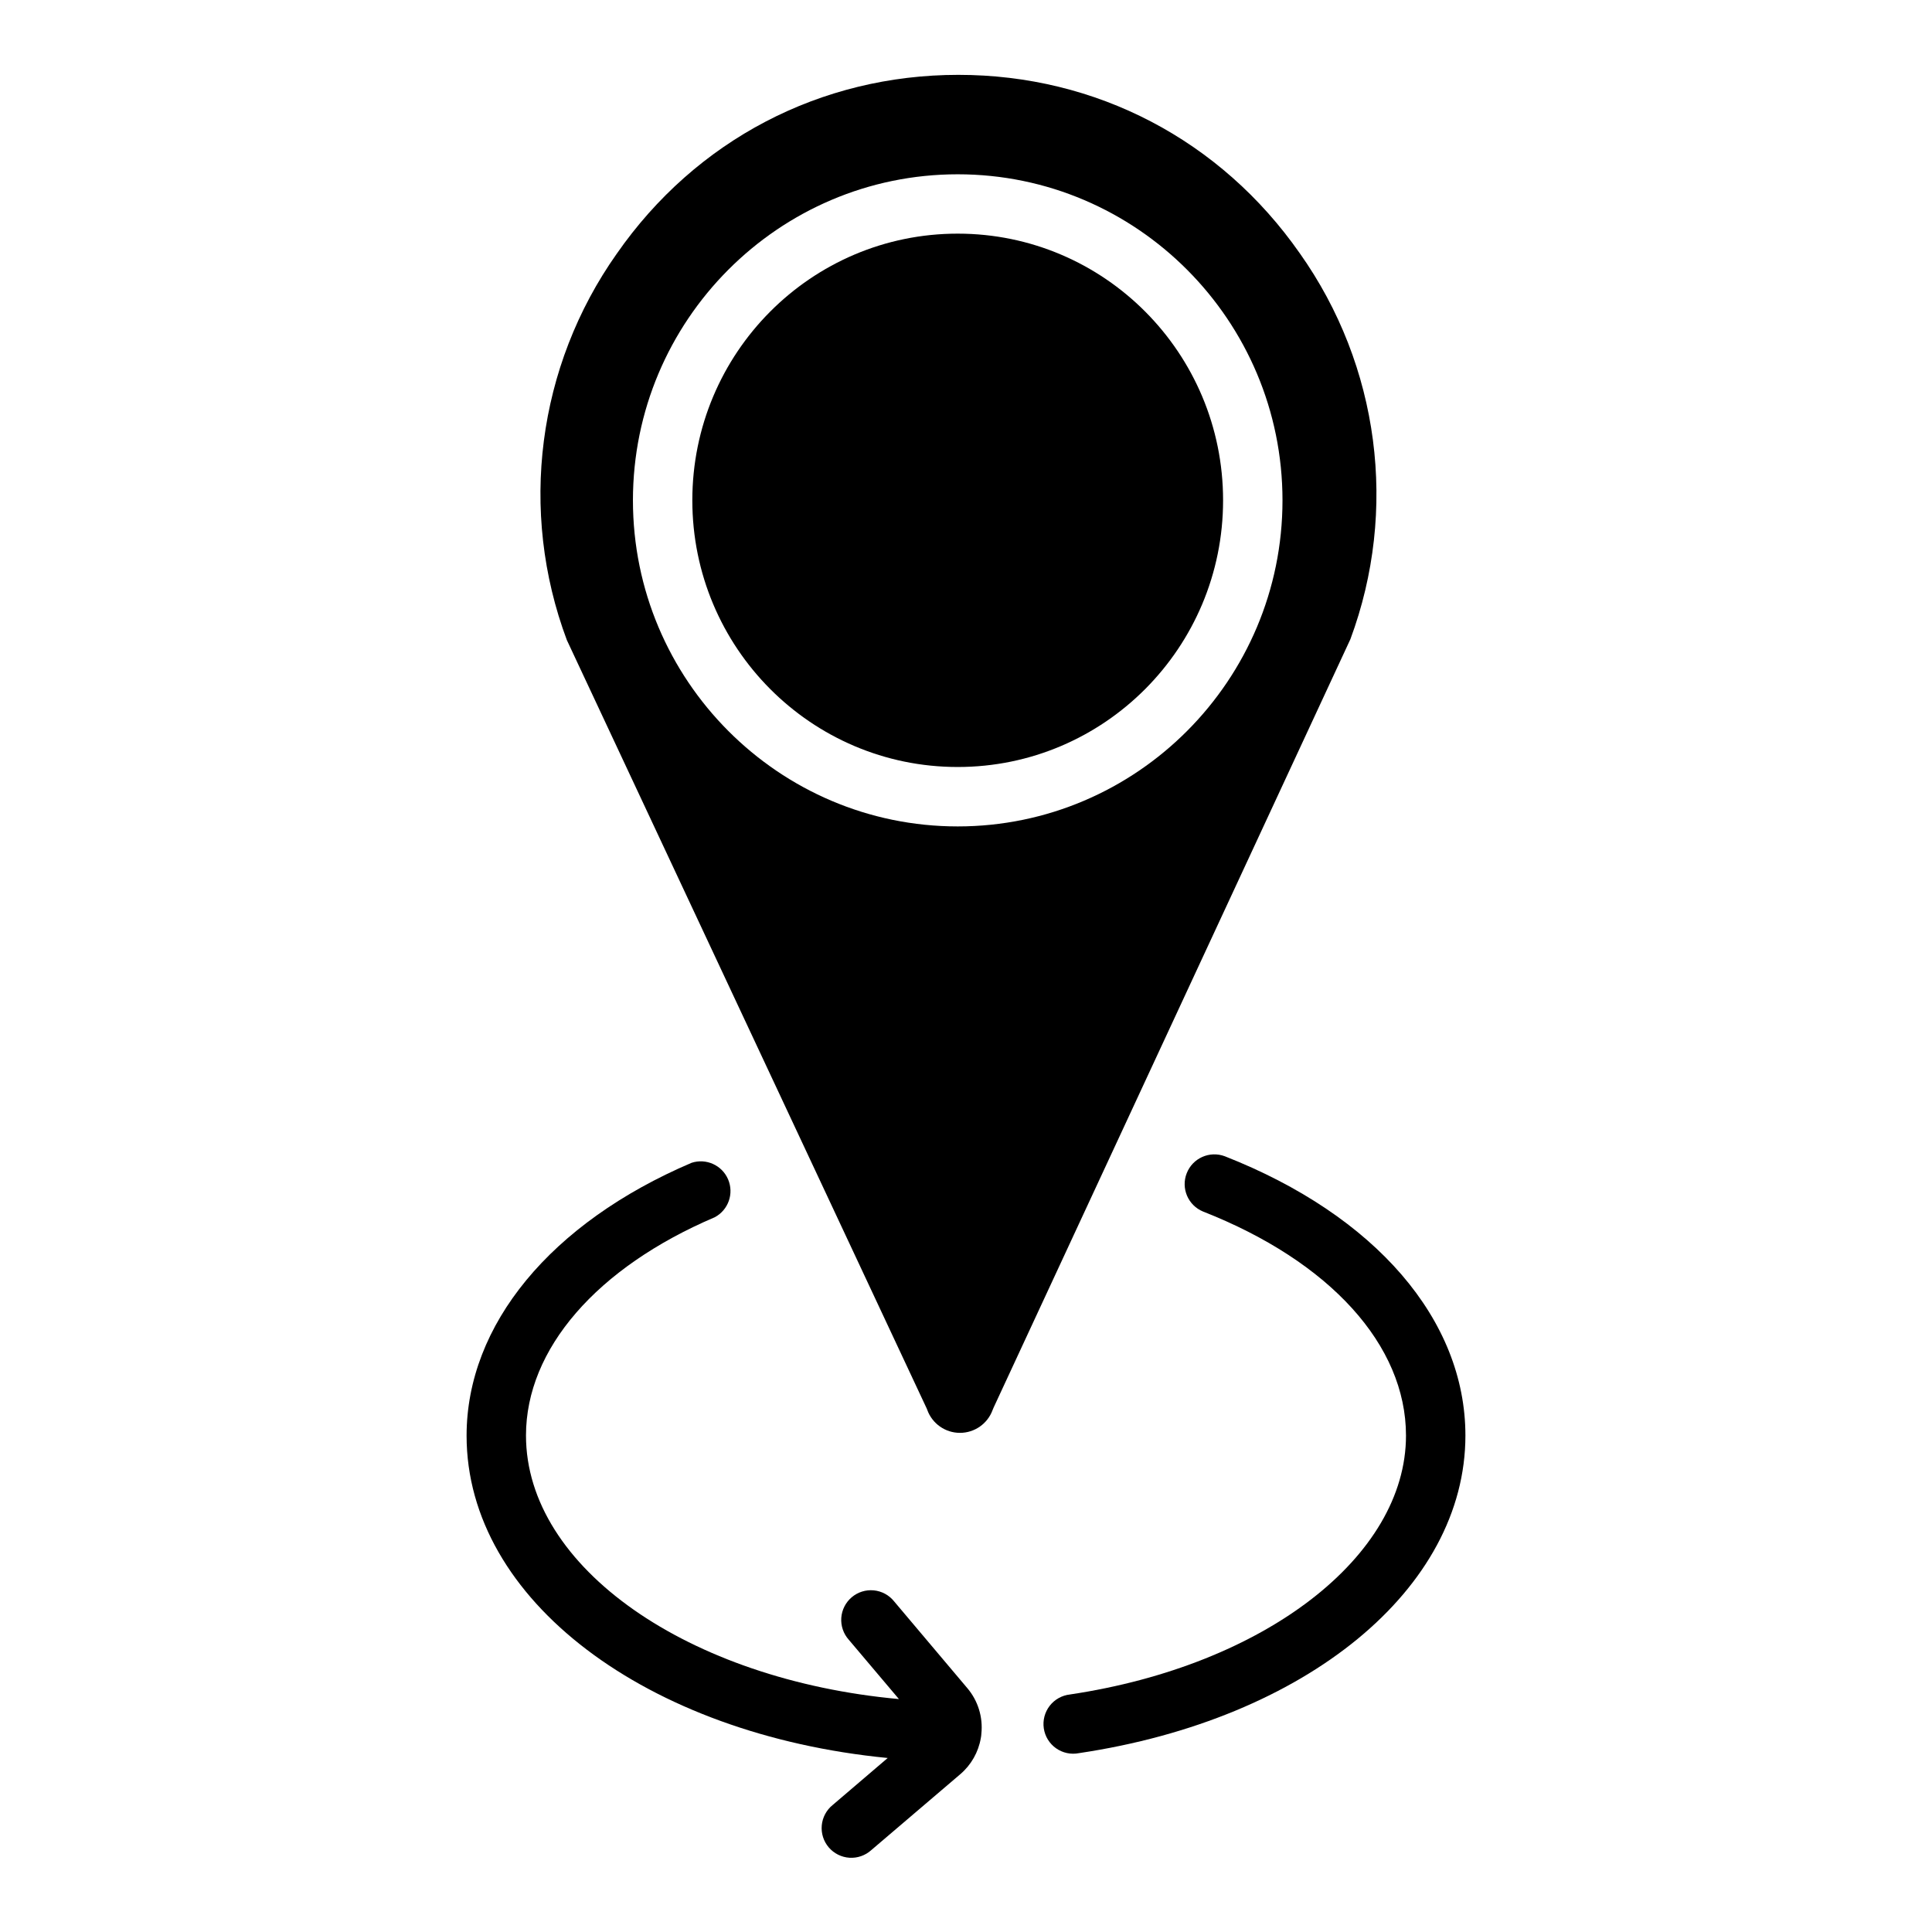
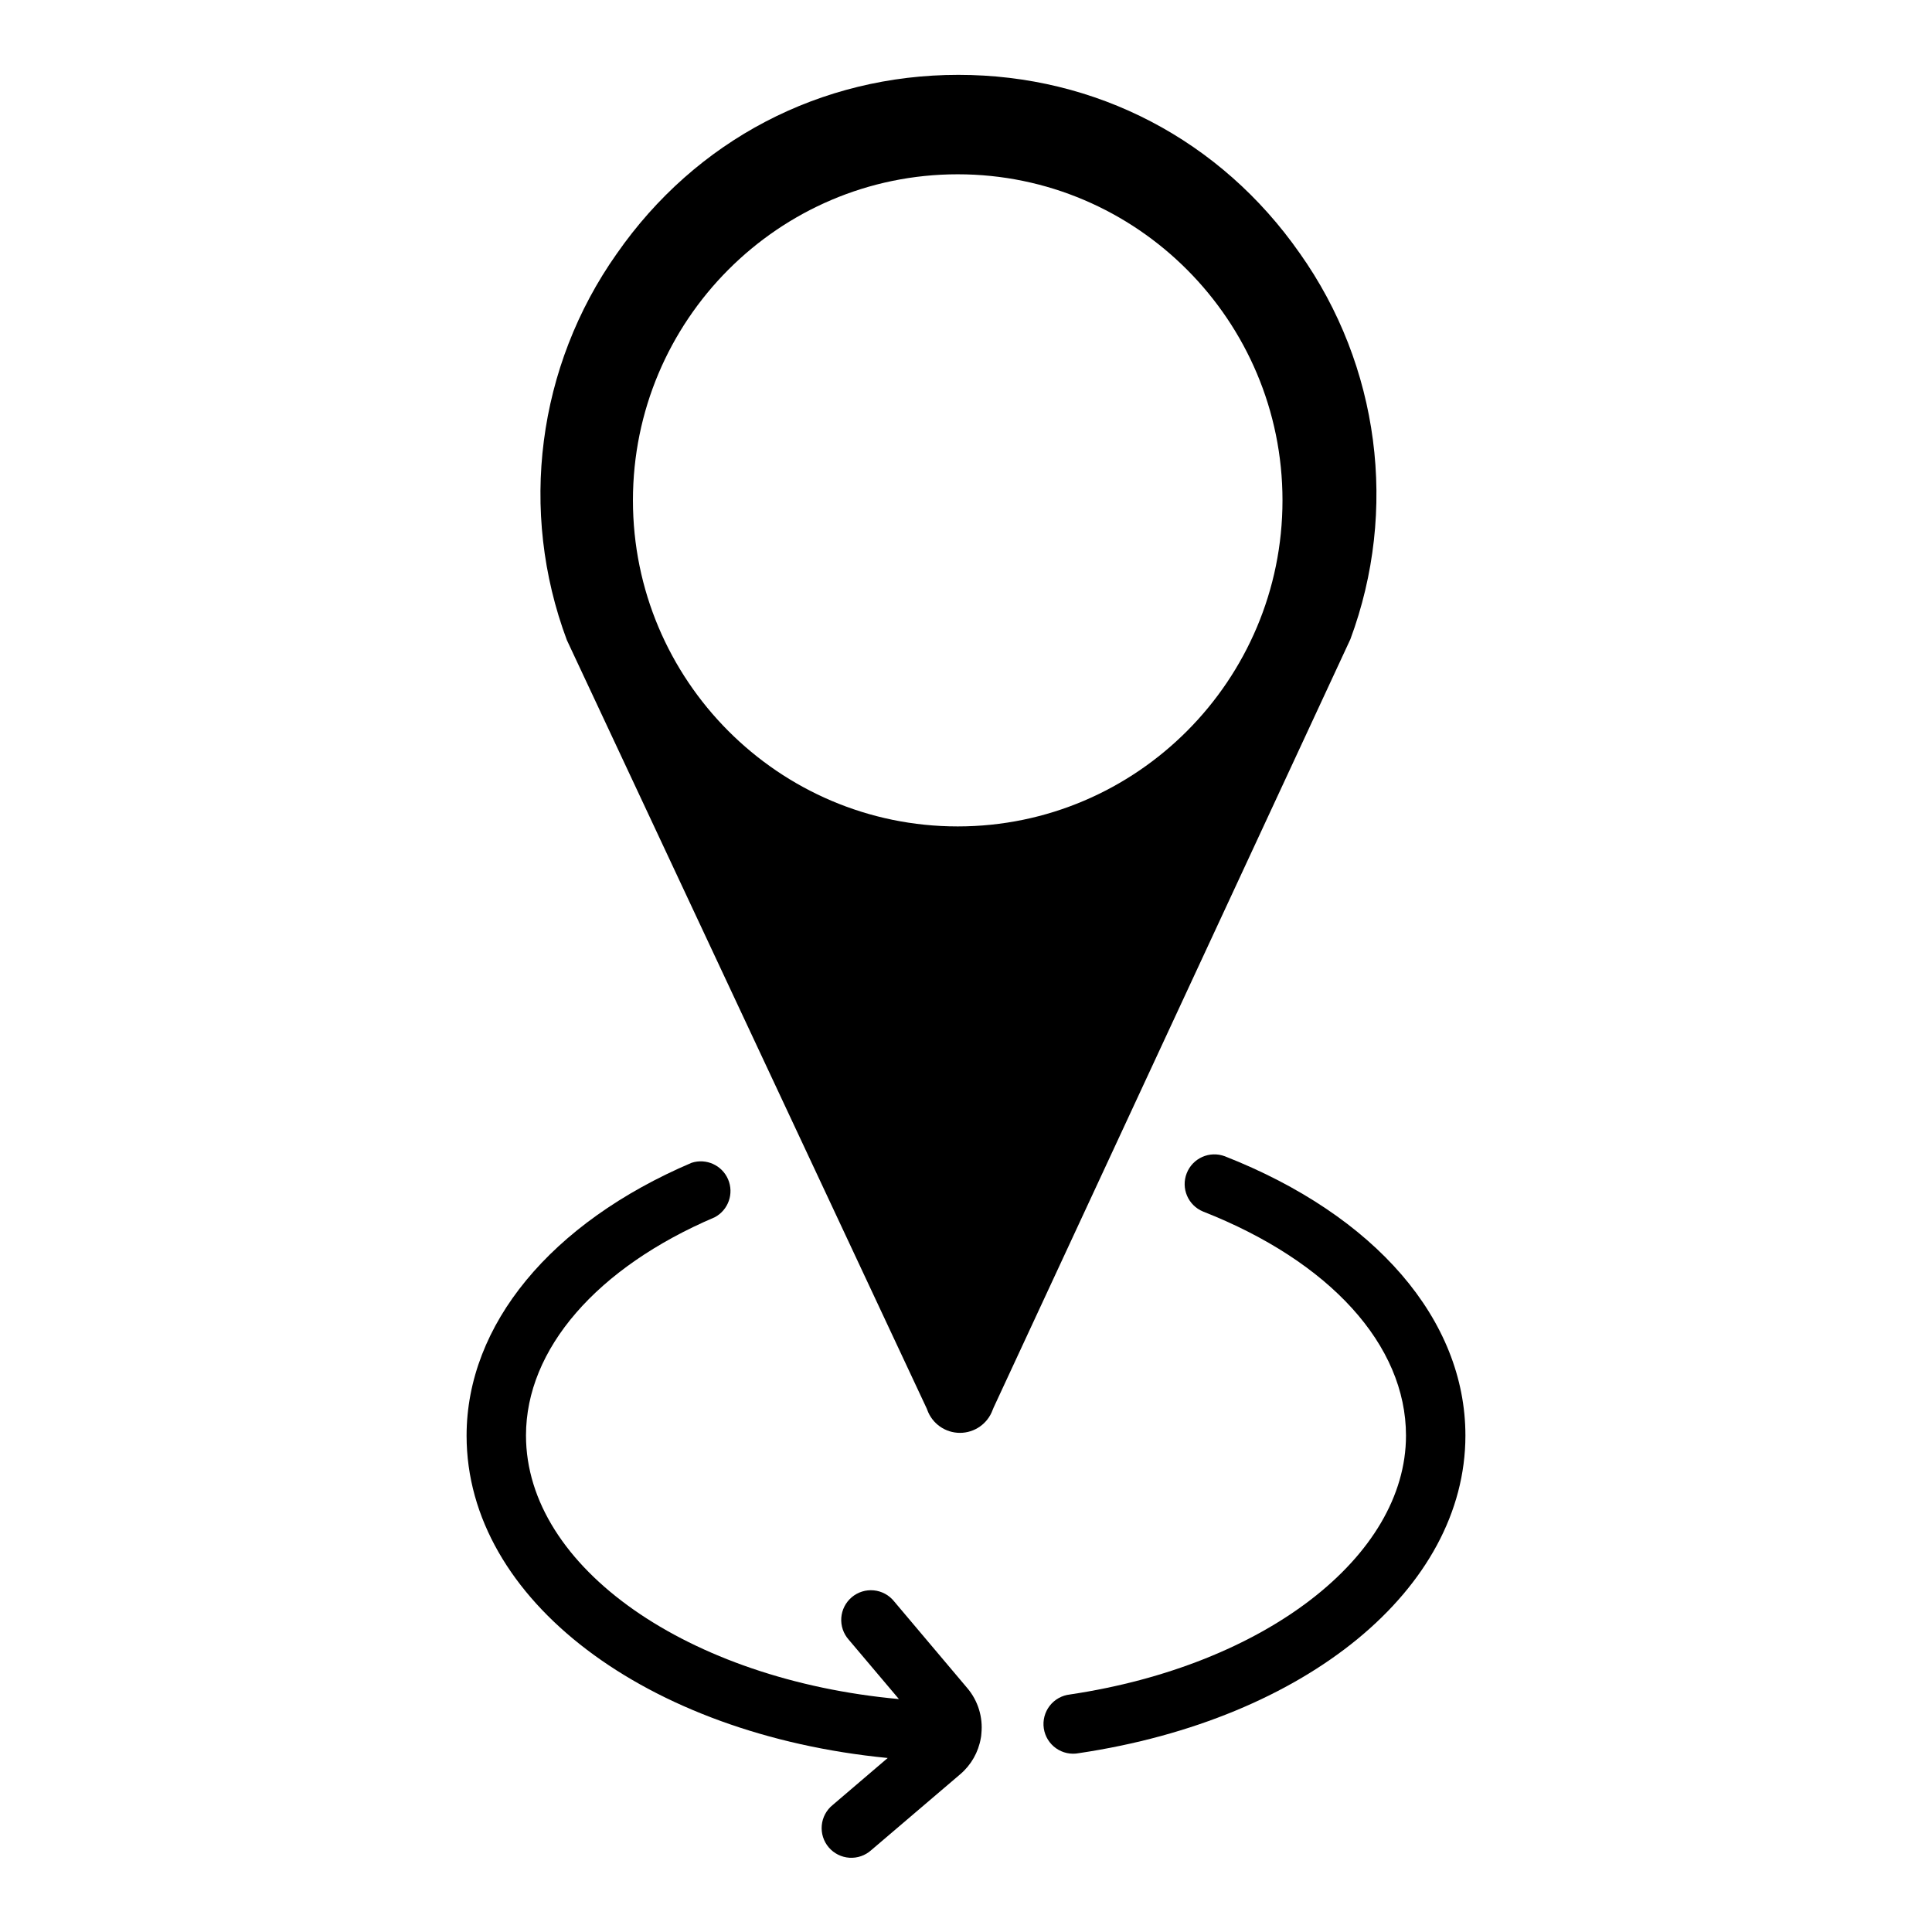
<svg xmlns="http://www.w3.org/2000/svg" fill="#000000" width="800px" height="800px" version="1.1" viewBox="144 144 512 512">
  <g>
    <path d="m488.46 211.13c-20.988-30.051-53.973-47.293-90.488-47.293s-69.578 17.277-90.527 47.41h-0.004c-21.07 29.848-26.016 68.18-13.215 102.39l95.391 203.69 0.117 0.305v0.004c1.316 3.652 4.781 6.086 8.664 6.086 3.883 0 7.348-2.434 8.664-6.086l0.254-0.609 94.547-203.62c12.707-34.211 7.691-72.492-13.402-102.28zm-90.656 151.88c-47.457 0-86.07-38.762-86.07-86.414 0-47.656 38.613-86.406 86.07-86.406 47.457 0 86.07 38.762 86.07 86.406 0 47.641-38.613 86.414-86.07 86.414z" />
-     <path d="m468.13 276.59c0 39.031-31.488 70.672-70.328 70.672-38.84 0-70.328-31.641-70.328-70.672s31.488-70.672 70.328-70.672c38.84 0 70.328 31.641 70.328 70.672" />
    <path d="m468.58 450.42c-4.023-1.508-8.516 0.492-10.086 4.496-1.574 4 0.355 8.52 4.332 10.156 33.672 13.227 53.777 35.426 53.777 59.363 0 32.07-37.441 60.918-89.023 68.613v0.004c-2.137 0.223-4.086 1.312-5.402 3.008-1.312 1.699-1.875 3.859-1.559 5.981 0.316 2.125 1.488 4.027 3.238 5.266 1.754 1.238 3.934 1.711 6.043 1.301 60.32-8.984 102.45-43.609 102.45-84.18 0-30.66-23.844-58.332-63.766-74.008z" />
    <path d="m400.33 591.35-19.387-22.977h0.004c-1.328-1.656-3.269-2.707-5.383-2.91-2.113-0.207-4.219 0.449-5.84 1.82-1.621 1.367-2.621 3.336-2.773 5.453s0.559 4.207 1.969 5.793l13.305 15.742c-55.645-5.078-98.832-34.766-98.832-69.863 0-22.859 18.695-44.477 50.055-57.84 3.586-1.934 5.106-6.281 3.504-10.027-1.602-3.746-5.797-5.648-9.672-4.387-37.344 15.922-59.629 42.953-59.629 72.324 0 43.59 47.812 79.191 111.6 85.41l-14.582 12.457h-0.004c-1.652 1.336-2.695 3.285-2.887 5.398-0.195 2.117 0.473 4.219 1.852 5.836 1.383 1.613 3.356 2.602 5.477 2.742 2.117 0.137 4.203-0.59 5.781-2.012l23.617-20.141c2.867-2.453 4.785-5.828 5.422-9.547 0.078-0.387 0.129-0.781 0.148-1.18 0.457-4.371-0.895-8.742-3.742-12.094z" />
  </g>
</svg>